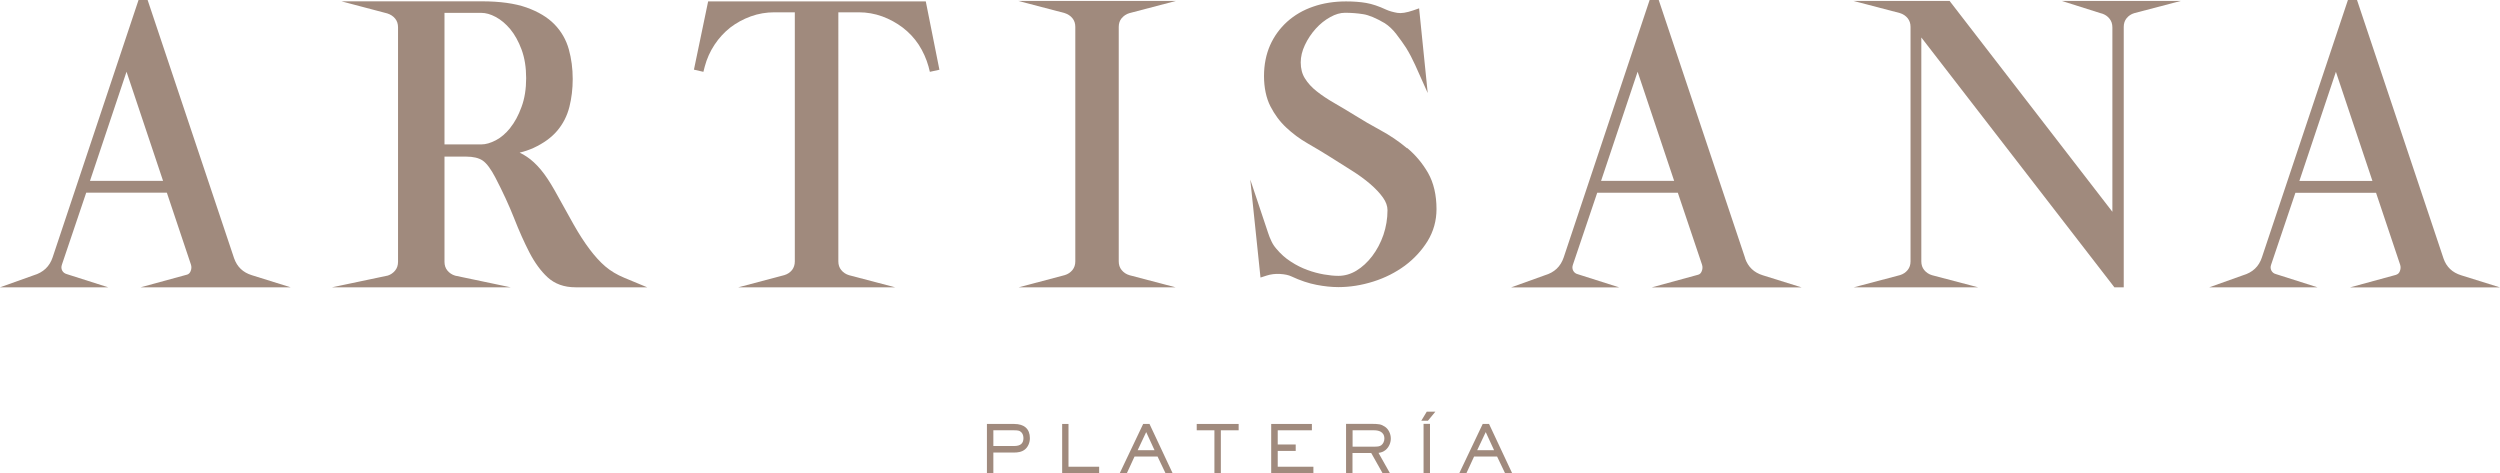
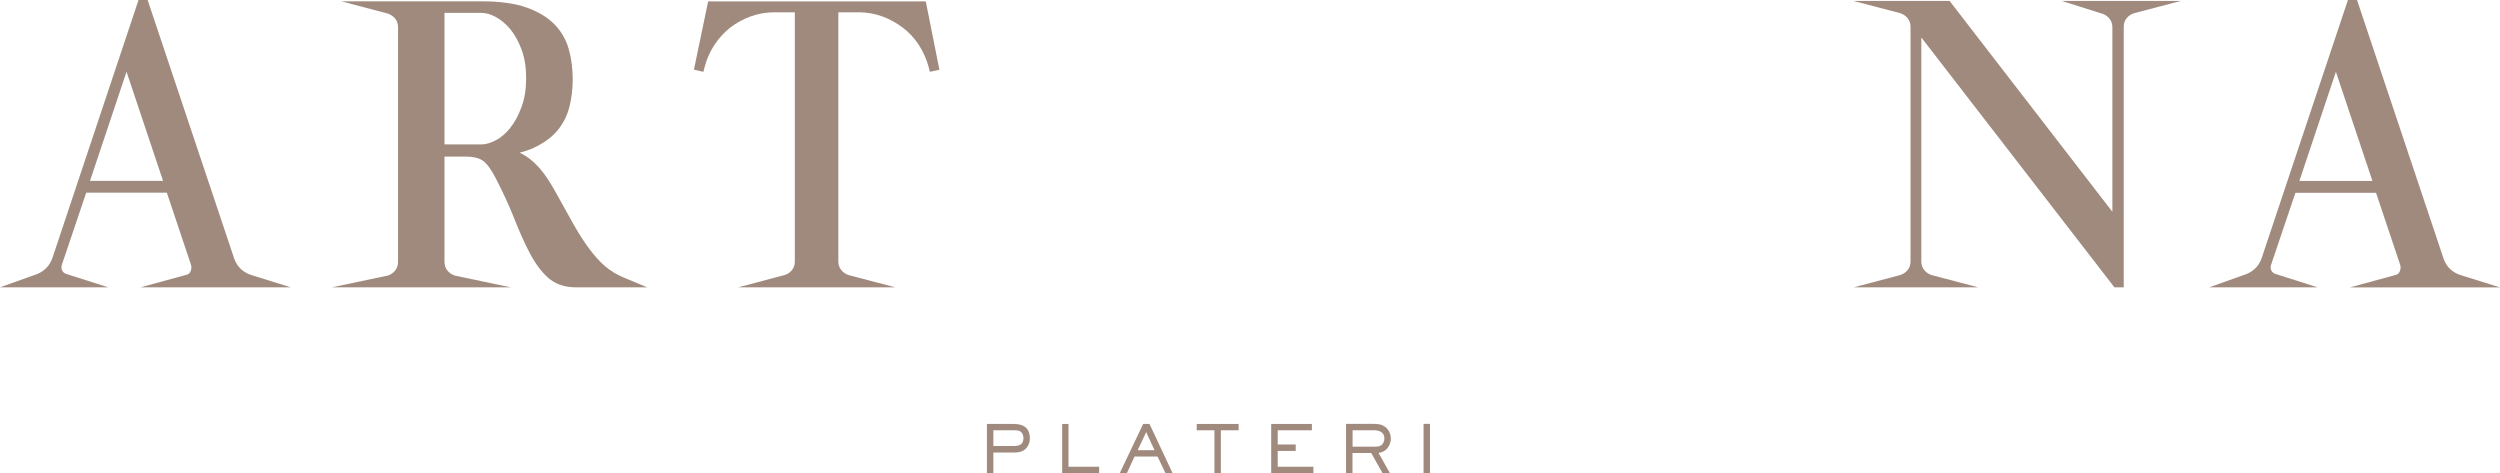
<svg xmlns="http://www.w3.org/2000/svg" id="Capa_2" data-name="Capa 2" viewBox="0 0 264.18 50">
  <defs>
    <style>      .cls-1 {        fill: #a08a7d;      }    </style>
  </defs>
  <g id="Capa_1-2" data-name="Capa 1">
    <g>
      <g>
        <path class="cls-1" d="m24.74,27.3L15.72.36l-.12-.36h-.96L5.56,27.2c-.32.96-.99,1.59-2,1.89l-3.56,1.27h11.43l-4.36-1.39c-.24-.07-.39-.18-.5-.38-.1-.2-.11-.39-.02-.65l2.56-7.58h8.52l2.55,7.61c.07.23.06.45-.04.69-.08.19-.2.31-.37.36l-4.91,1.34h15.85l-4.1-1.28c-.94-.29-1.55-.88-1.87-1.78Zm-15.23-8.19l3.86-11.53,3.86,11.53h-7.72Z" />
        <path class="cls-1" d="m63.97,28.16c-.57-.49-1.13-1.11-1.67-1.83-.55-.73-1.12-1.61-1.69-2.62-.57-1.01-1.23-2.19-2.01-3.61-.5-.88-.98-1.61-1.45-2.17-.48-.57-.97-1.03-1.47-1.36-.25-.17-.51-.32-.77-.44.54-.13,1.03-.3,1.47-.5,1.04-.48,1.89-1.09,2.5-1.81.61-.72,1.05-1.57,1.29-2.53.23-.91.35-1.9.35-2.94,0-1.11-.14-2.16-.41-3.13-.28-1.01-.79-1.9-1.52-2.65-.72-.74-1.72-1.34-2.96-1.78-1.22-.43-2.8-.65-4.71-.65h-14.84l4.85,1.28c.34.11.62.29.83.55.2.25.3.55.3.91v24.79c0,.36-.1.66-.3.91-.21.26-.47.44-.78.54l-5.89,1.24h18.87l-5.86-1.23c-.34-.1-.62-.29-.83-.55-.2-.25-.3-.55-.3-.91v-11.12h2.3c.74,0,1.33.14,1.74.42.42.29.88.91,1.35,1.82.77,1.48,1.43,2.91,1.96,4.25.53,1.36,1.08,2.58,1.62,3.63.56,1.08,1.2,1.96,1.91,2.62.77.71,1.76,1.07,2.96,1.07h7.58l-2.43-1.01c-.77-.32-1.44-.72-2-1.2Zm-10.05-14.64c-.47.58-.98,1.02-1.54,1.31-.54.28-1.05.43-1.51.43h-3.9V1.36h3.9c.46,0,.97.14,1.51.43.55.29,1.07.73,1.54,1.29.47.57.88,1.3,1.2,2.17.32.87.48,1.88.48,3.01s-.16,2.16-.49,3.04c-.32.89-.73,1.64-1.2,2.22Z" />
        <path class="cls-1" d="m74.83.15l-1.5,7.21,1,.23.14-.55c.22-.83.57-1.61,1.04-2.32.47-.71,1.03-1.31,1.66-1.81.64-.49,1.37-.89,2.17-1.18.8-.29,1.64-.43,2.5-.43h2.15v26.32c0,.36-.1.66-.29.91-.21.26-.48.44-.81.54l-4.87,1.29h16.57l-4.87-1.28c-.34-.1-.62-.29-.83-.55-.2-.25-.3-.55-.3-.91V1.3h2.16c.86,0,1.69.15,2.47.43.79.29,1.52.69,2.18,1.19.65.5,1.22,1.1,1.68,1.8.46.71.81,1.49,1.04,2.31l.14.56,1.01-.22-1.44-7.22h-23.01Z" />
-         <path class="cls-1" d="m118.53,1.93c.21-.26.48-.44.81-.54l4.92-1.29h-16.65l4.89,1.28c.34.11.62.29.83.55.2.25.3.55.3.91v24.78c0,.36-.1.66-.3.91-.21.26-.48.44-.81.54l-4.87,1.29h16.57l-4.87-1.28c-.34-.1-.62-.29-.83-.55-.2-.25-.3-.55-.3-.91V2.84c0-.36.1-.66.3-.91Z" />
-         <path class="cls-1" d="m148.68,15.66c-.87-.73-1.82-1.37-2.82-1.91-.95-.51-1.85-1.04-2.7-1.57-.74-.46-1.47-.89-2.16-1.29-.7-.4-1.33-.82-1.87-1.25-.51-.4-.93-.86-1.24-1.36-.29-.46-.44-1.03-.44-1.68,0-.61.15-1.22.44-1.84.3-.64.69-1.22,1.15-1.73.45-.5.97-.92,1.54-1.23.54-.3,1.06-.45,1.55-.45.66,0,1.31.05,1.93.15.58.09,1.35.41,2.27.95.43.28.84.66,1.21,1.14.4.52.75,1.01,1.05,1.47.36.59.68,1.2.95,1.8l1.33,2.97-.91-8.95-.63.22c-.7.24-1.26.33-1.67.26-.45-.08-.85-.19-1.18-.34-.77-.36-1.48-.6-2.12-.71-.63-.11-1.35-.16-2.12-.16-1.25,0-2.42.18-3.47.55-1.06.36-1.98.9-2.76,1.6-.77.7-1.38,1.54-1.8,2.49-.42.96-.64,2.05-.64,3.25s.23,2.33.68,3.2c.44.86,1,1.62,1.68,2.25.66.62,1.42,1.19,2.26,1.67.84.48,1.65.97,2.43,1.46.76.48,1.51.95,2.25,1.42.7.44,1.35.91,1.92,1.4.55.47,1.01.96,1.36,1.45.31.44.47.88.47,1.32,0,.9-.15,1.78-.43,2.61-.29.84-.69,1.59-1.19,2.25-.49.64-1.05,1.16-1.68,1.54-.6.36-1.24.54-1.89.54-.45,0-.96-.05-1.53-.15-.56-.1-1.15-.25-1.74-.47-.58-.21-1.17-.5-1.75-.88-.57-.36-1.08-.82-1.54-1.37-.21-.24-.38-.5-.51-.78-.15-.31-.27-.61-.36-.9l-1.88-5.62,1.08,10.35.62-.2c.45-.15.94-.21,1.45-.18.51.03.91.12,1.2.26.92.43,1.81.73,2.65.89.82.16,1.6.24,2.32.24,1.22,0,2.46-.2,3.69-.59,1.24-.39,2.35-.96,3.32-1.67.98-.73,1.78-1.6,2.4-2.59.63-1.03.95-2.17.95-3.39,0-1.49-.3-2.78-.89-3.82-.58-1.01-1.32-1.9-2.21-2.64Z" />
-         <path class="cls-1" d="m184.42,27.3L175.28,0h-.96l-9.08,27.2c-.33.97-.98,1.59-2,1.89l-3.56,1.28h11.43l-4.37-1.39c-.24-.06-.39-.18-.5-.38-.1-.2-.11-.4-.02-.65l2.56-7.58h8.52l2.56,7.61c.07.23.06.46-.04.69-.08.19-.19.31-.37.36l-4.91,1.34h15.84l-4.1-1.28c-.94-.29-1.55-.88-1.87-1.78Zm-15.23-8.19l3.86-11.53,3.86,11.53h-7.72Z" />
        <path class="cls-1" d="m221.96,1.39h0s.14.04.14.04c0,0,0,0,0,0h.02c.33.11.6.29.8.55.2.25.3.55.3.91v19.49L206.18.31l-.16-.21h-10.16l4.9,1.28c.34.1.62.29.83.55.2.25.3.55.3.91v24.78c0,.36-.1.66-.3.91-.21.26-.48.44-.81.54l-4.88,1.29h13.13l-4.87-1.28c-.34-.1-.62-.29-.83-.55-.2-.25-.3-.55-.3-.91V3.96l20.24,26.19.16.21h.99V2.84c0-.36.1-.66.3-.91.21-.26.48-.44.81-.54l4.92-1.29h-12.57l4.08,1.29Z" />
        <path class="cls-1" d="m253.24,29.03l-4.91,1.34h15.85l-4.1-1.28c-.94-.29-1.56-.88-1.87-1.78L249.07,0h-.96l-9.09,27.2c-.32.97-.98,1.59-2,1.89l-3.56,1.27h11.43l-4.37-1.39c-.24-.06-.39-.18-.5-.38-.1-.2-.11-.39-.02-.64l2.56-7.58h8.52l2.55,7.61c.07.23.06.45-.04.69-.08.19-.19.3-.38.36Zm-10.26-9.91l3.86-11.53,3.86,11.53h-7.72Z" />
      </g>
      <g>
        <path class="cls-1" d="m107.17,44.8h-2.88v5.2h.68v-2.18h2.2c.34,0,.78-.04,1.13-.32.33-.26.53-.72.53-1.2,0-.97-.59-1.5-1.66-1.5Zm.98,1.49c0,.57-.31.84-.98.84h-2.2v-1.66h2.2c.4,0,.54.05.63.11.22.13.35.39.35.71Z" />
        <polygon class="cls-1" points="112.91 44.8 112.24 44.8 112.24 50 116.15 50 116.15 49.32 112.91 49.32 112.91 44.8" />
        <path class="cls-1" d="m121.47,44.8h-.67l-2.45,5.15-.03.05h.76l.81-1.76h2.43l.84,1.76h.75l-2.43-5.18v-.02Zm.54,2.77h-1.79l.9-1.91.88,1.91Z" />
        <polygon class="cls-1" points="126.46 45.47 128.33 45.47 128.33 50 129.01 50 129.01 45.47 130.89 45.47 130.89 44.8 126.46 44.8 126.46 45.47" />
        <polygon class="cls-1" points="135.02 47.65 136.92 47.65 136.92 46.97 135.02 46.97 135.02 45.47 138.63 45.47 138.63 44.8 134.33 44.8 134.33 50 138.79 50 138.79 49.32 135.02 49.32 135.02 47.65" />
        <path class="cls-1" d="m146.42,47.55c.34-.29.55-.74.55-1.21,0-.51-.25-1.01-.64-1.26-.4-.26-.64-.29-1.48-.29h-2.61v5.2h.68v-2.12h1.98l1.18,2.1v.02h.79l-1.2-2.13c.3-.05.5-.11.75-.31h0Zm-.13-1.2c0,.28-.13.55-.33.7-.2.14-.4.15-.86.15h-2.17v-1.73h2.28c.4,0,1.08.11,1.08.88Z" />
-         <polygon class="cls-1" points="150.19 44.46 150.89 44.46 151.68 43.5 150.77 43.5 150.19 44.46" />
        <rect class="cls-1" x="150.43" y="44.79" width=".68" height="5.21" />
-         <path class="cls-1" d="m157.36,44.82v-.02h-.68l-2.45,5.15-.03.05h.76l.81-1.76h2.43l.83,1.74v.02h.76l-2.43-5.18Zm.53,2.75h-1.79l.9-1.91.88,1.91Z" />
      </g>
    </g>
  </g>
</svg>